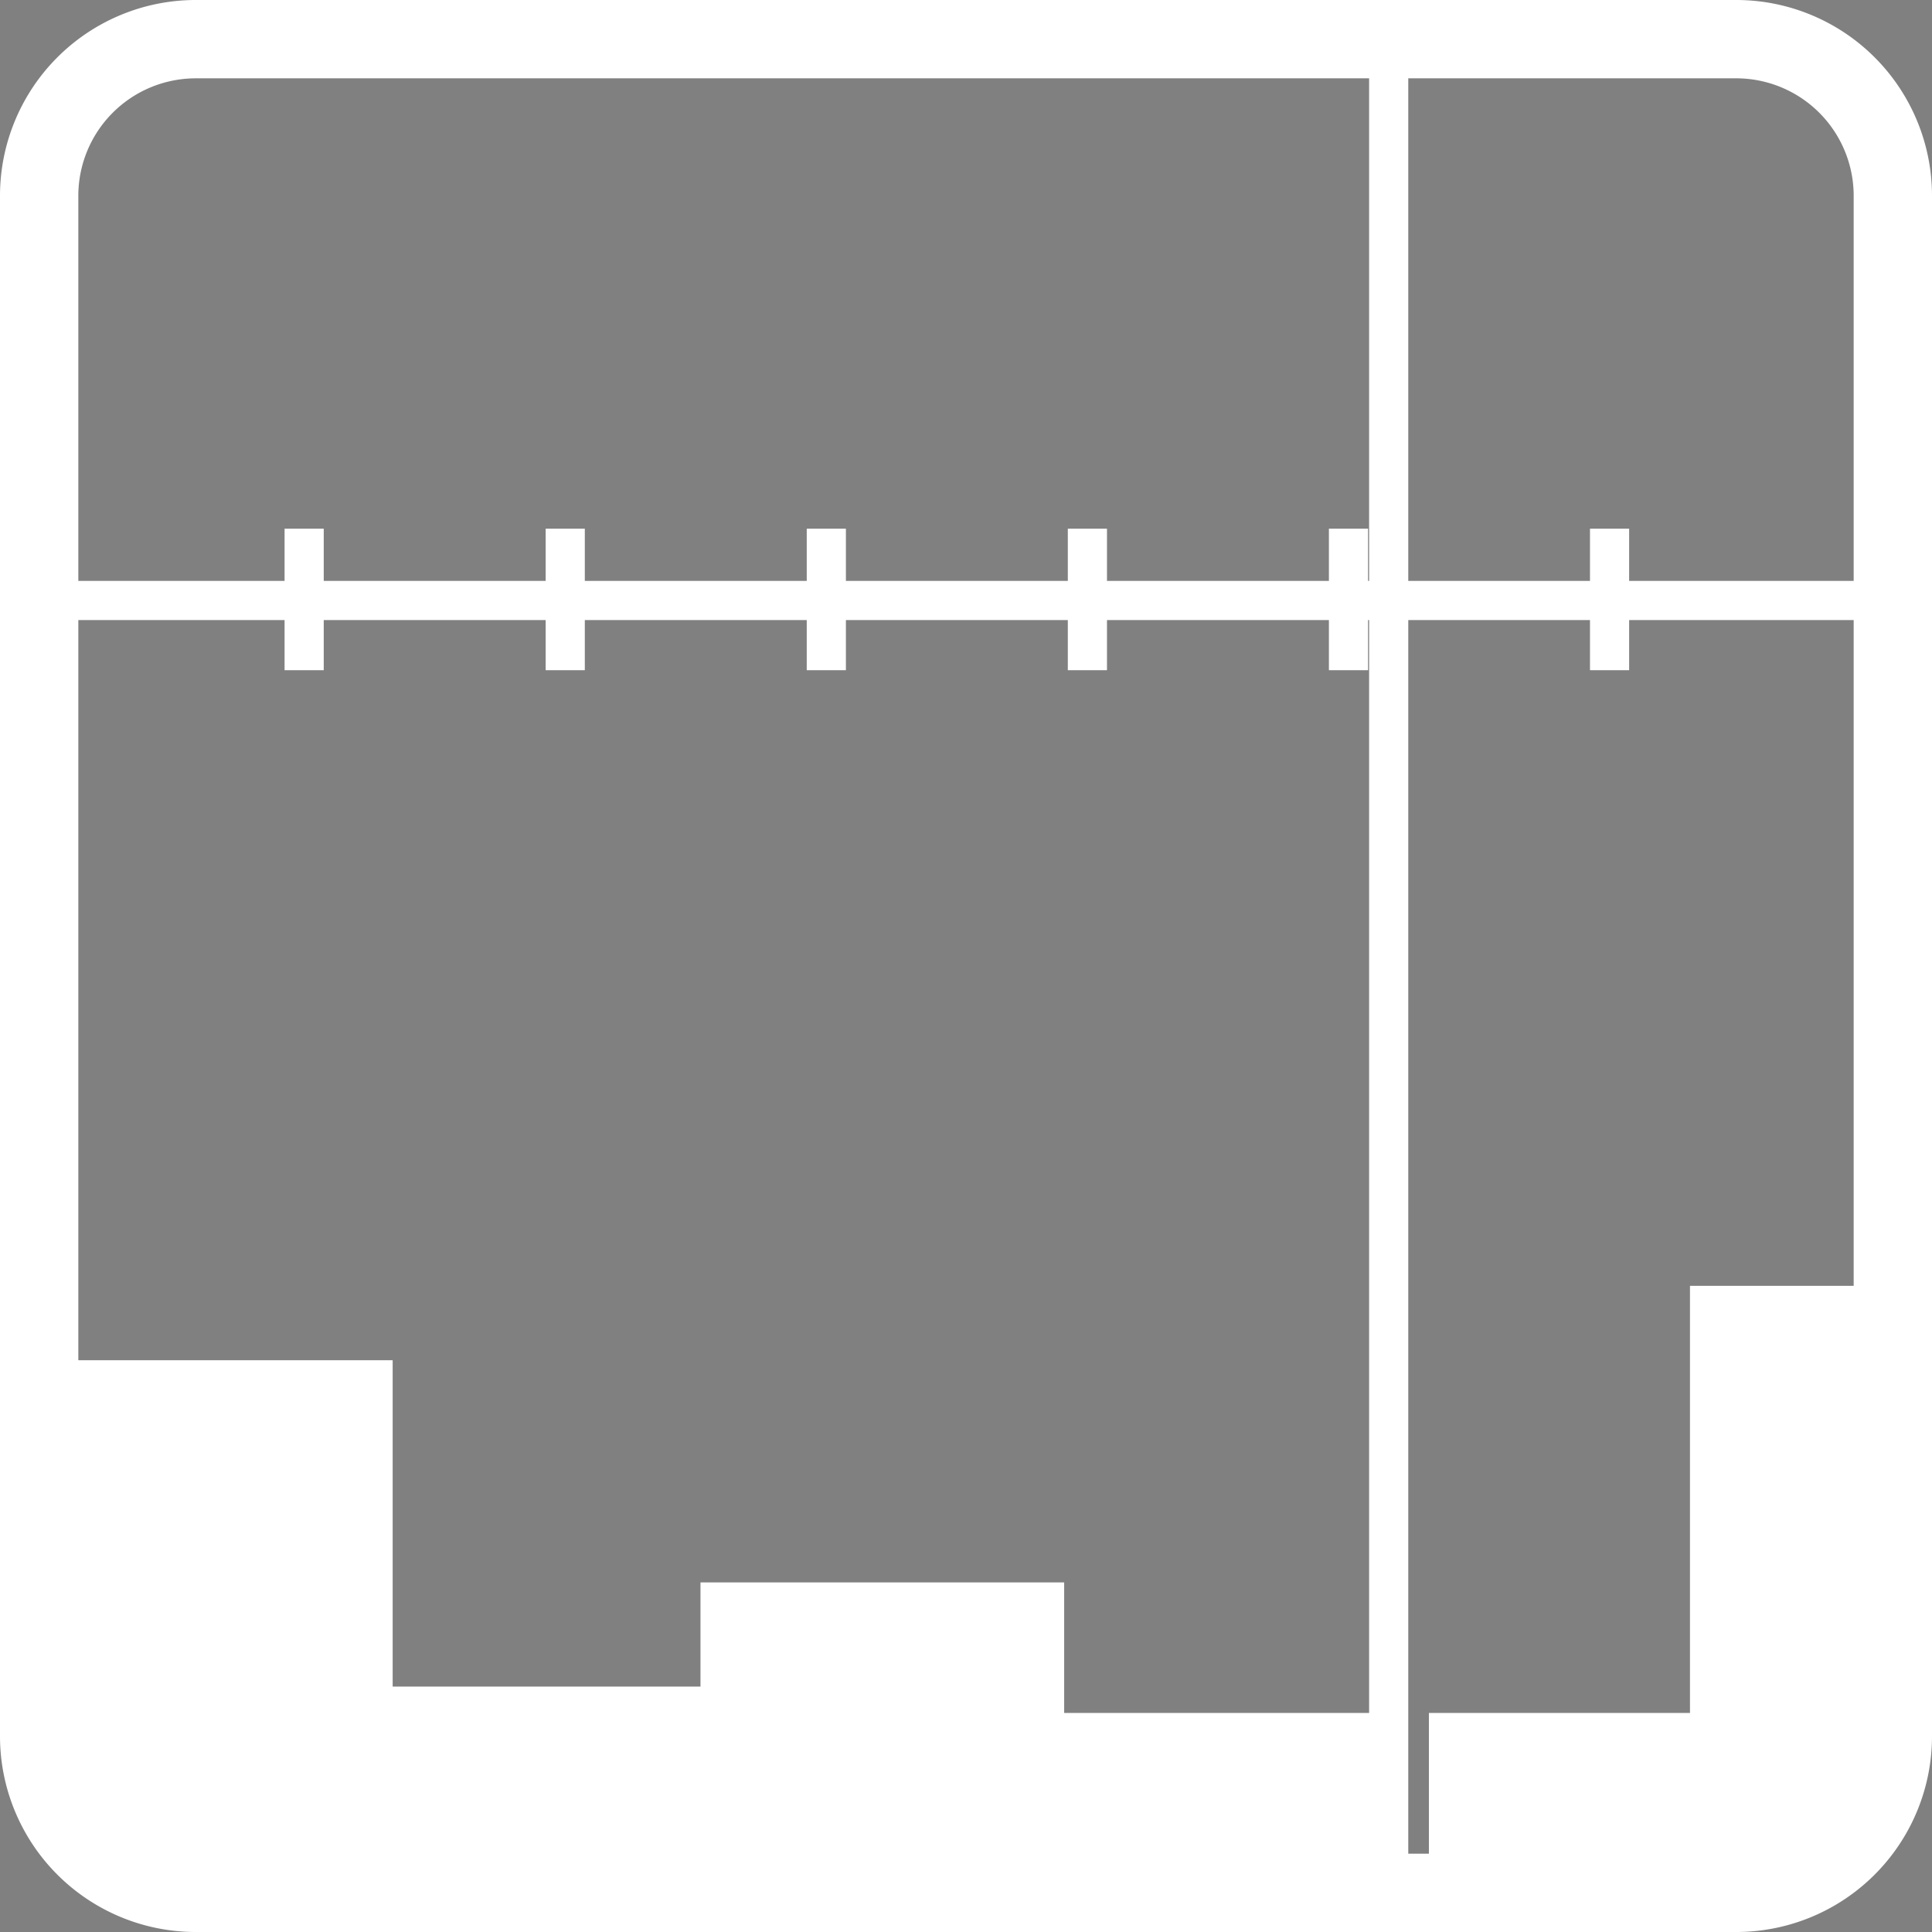
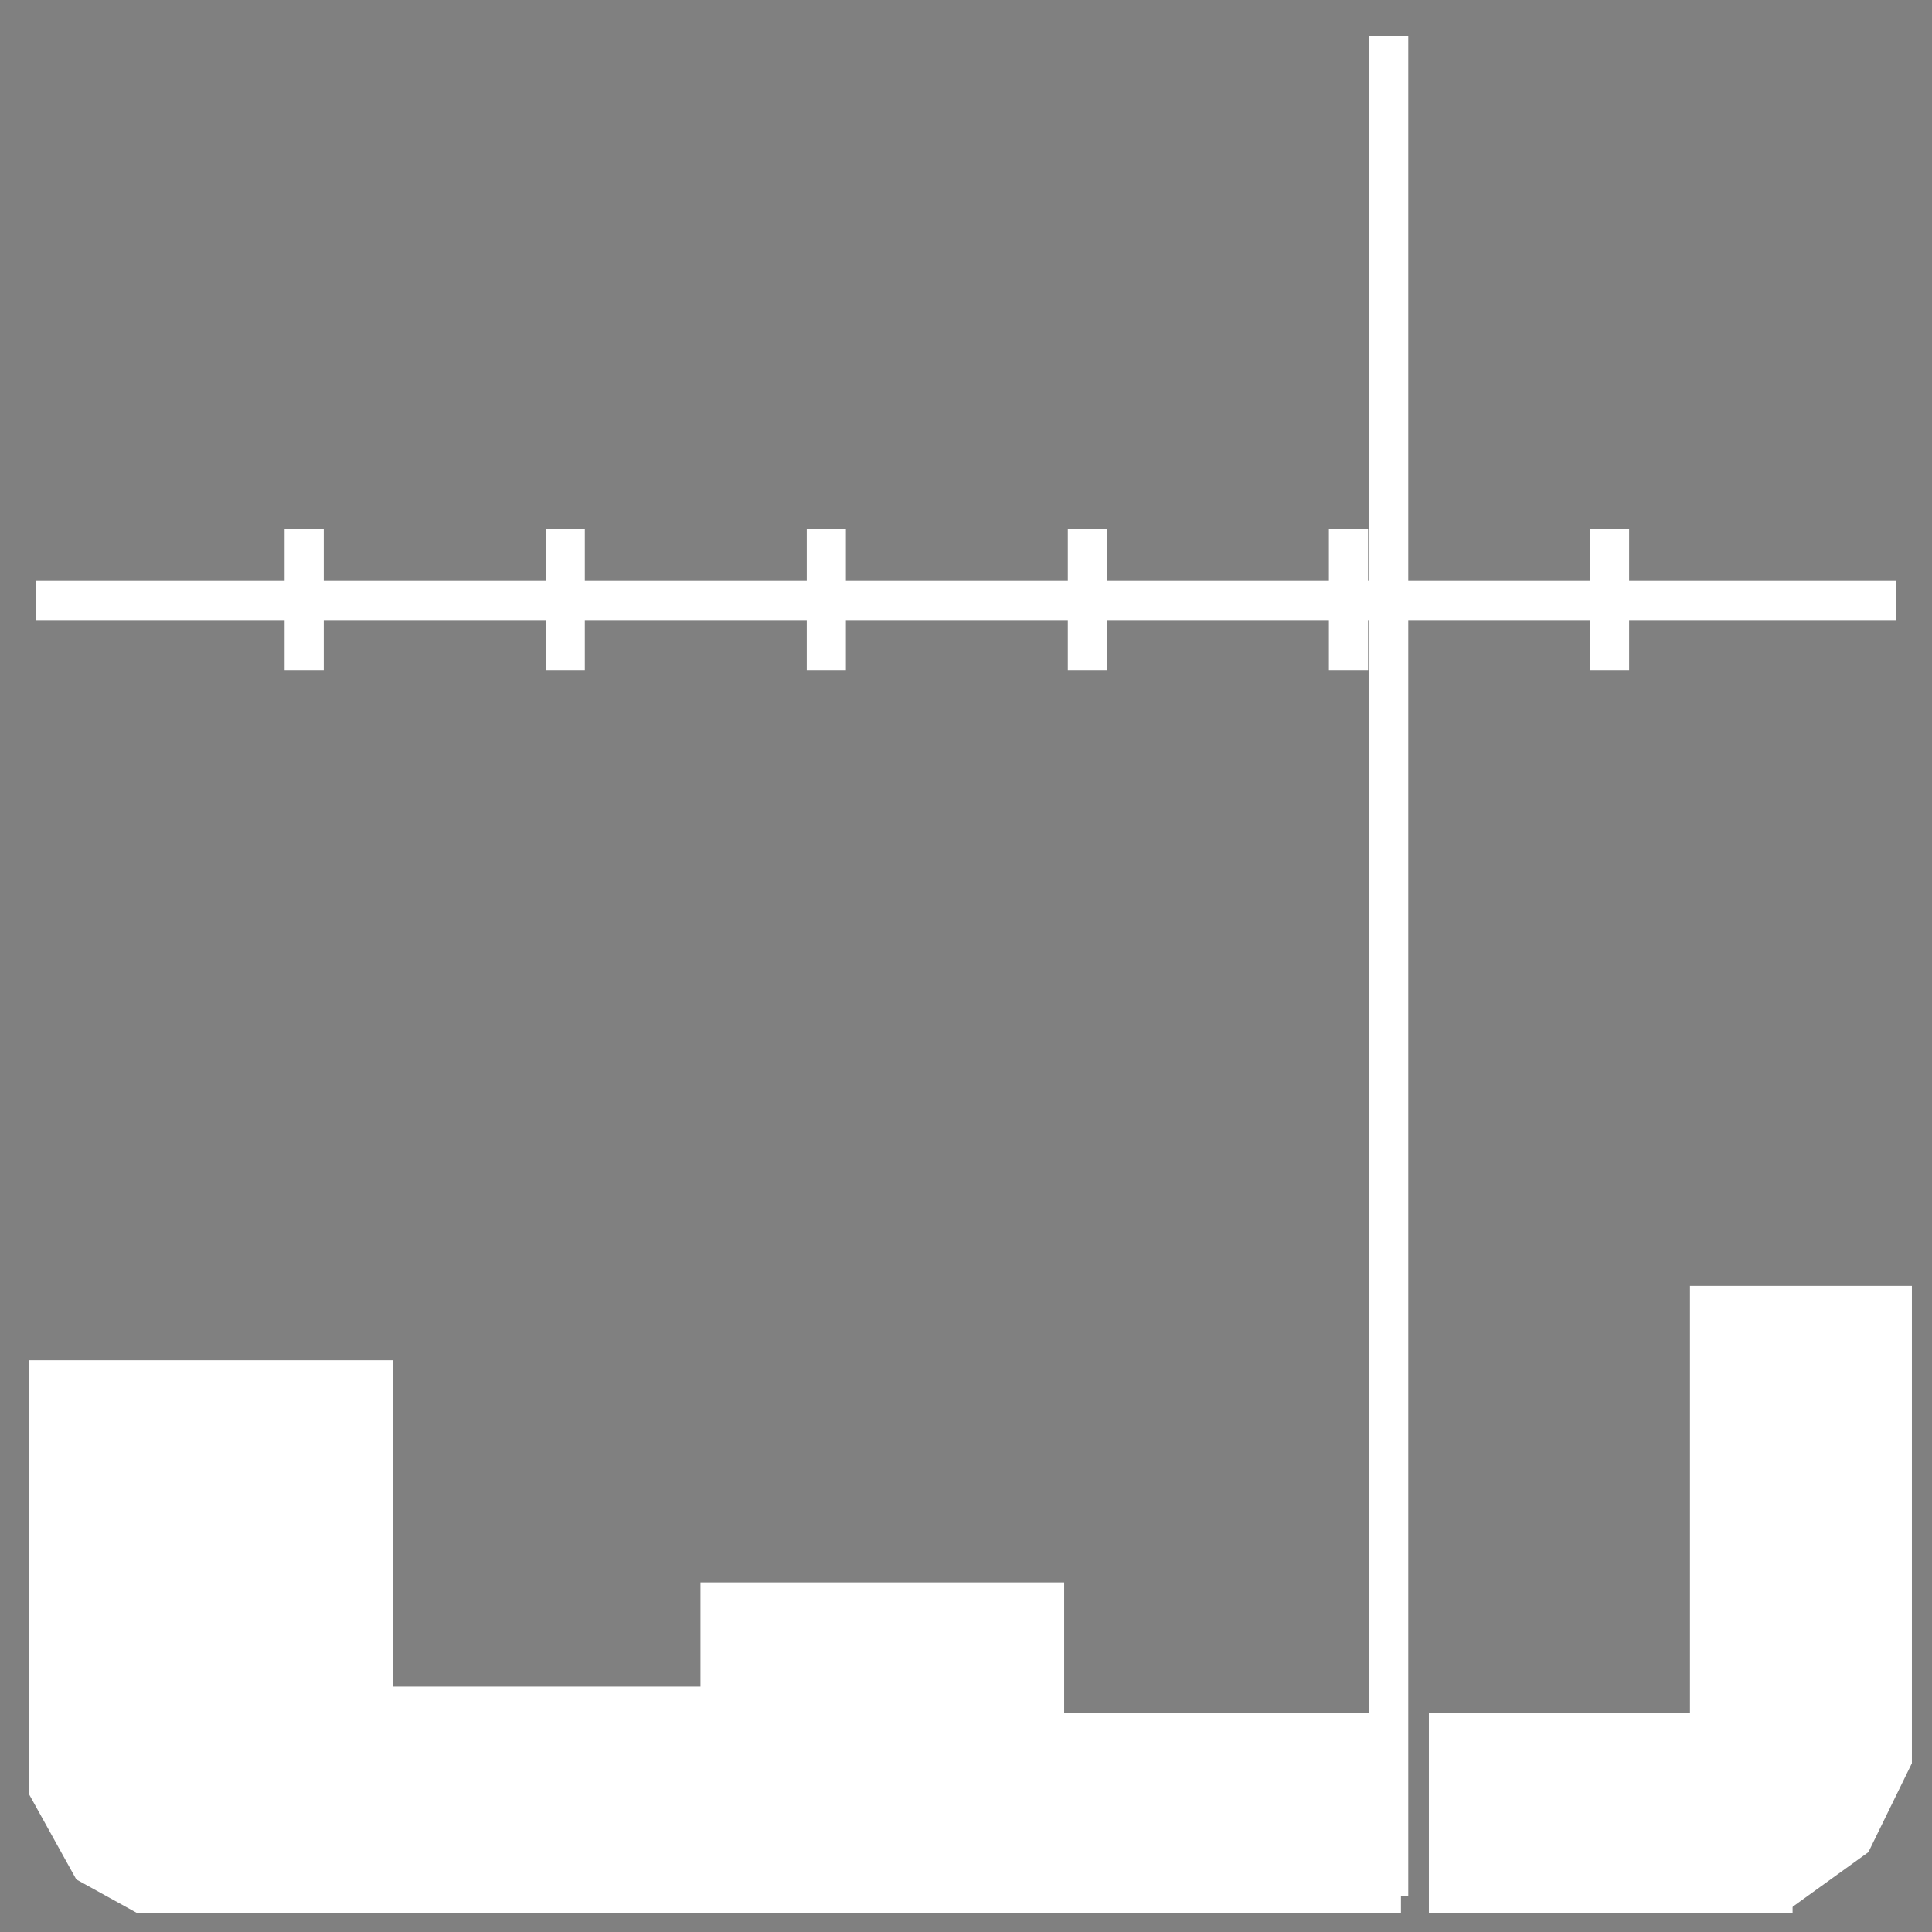
<svg xmlns="http://www.w3.org/2000/svg" viewBox="0 0 74 74">
  <rect x="0" y="0" width="74" height="74" fill="#808080" stroke="none" />
  <title>multimeter</title>
  <g id="Layer_2" data-name="Layer 2">
    <g id="Layer_1-2" data-name="Layer 1">
-       <path d="M66.5,73.5H7.5a7,7,0,0,1-7-7V7.5a7,7,0,0,1,7-7h59a7,7,0,0,1,7,7v59A7,7,0,0,1,66.5,73.5Zm-59-71a5,5,0,0,0-5,5v59a5,5,0,0,0,5,5h59a5,5,0,0,0,5-5V7.5a5,5,0,0,0-5-5Z" style="fill:#fff;stroke:#fff;stroke-miterlimit:10" />
      <rect x="1.88" y="22.75" width="70.25" height="0.5" style="fill:#231f20;stroke:#fff;stroke-miterlimit:10" />
      <rect x="52.94" y="1.88" width="0.5" height="70.25" style="fill:#231f20;stroke:#fff;stroke-miterlimit:10" />
      <rect x="11.4" y="20.75" width="0.5" height="4.42" style="fill:#231f20;stroke:#fff;stroke-miterlimit:10" />
      <rect x="21.4" y="20.75" width="0.5" height="4.42" style="fill:#231f20;stroke:#fff;stroke-miterlimit:10" />
      <rect x="31.4" y="20.75" width="0.5" height="4.42" style="fill:#231f20;stroke:#fff;stroke-miterlimit:10" />
      <rect x="41.4" y="20.75" width="0.5" height="4.42" style="fill:#231f20;stroke:#fff;stroke-miterlimit:10" />
      <rect x="51.4" y="20.75" width="0.5" height="4.42" style="fill:#231f20;stroke:#fff;stroke-miterlimit:10" />
      <rect x="61.4" y="20.75" width="0.5" height="4.42" style="fill:#231f20;stroke:#fff;stroke-miterlimit:10" />
      <polygon points="14.54 72.78 5.39 72.78 3.29 71.62 1.61 68.59 1.61 52.6 14.54 52.6 14.54 72.78" style="fill:#fff;stroke:#fff;stroke-miterlimit:10" />
      <rect x="14.46" y="65.1" width="12.93" height="7.68" style="fill:#fff;stroke:#fff;stroke-miterlimit:10" />
      <rect x="27.33" y="61.11" width="12.93" height="11.67" style="fill:#fff;stroke:#fff;stroke-miterlimit:10" />
      <rect x="40.23" y="66.11" width="12.93" height="6.67" style="fill:#fff;stroke:#fff;stroke-miterlimit:10" />
      <rect x="55.23" y="66.11" width="12.93" height="6.67" style="fill:#fff;stroke:#fff;stroke-miterlimit:10" />
      <polygon points="71.17 70.61 68.16 72.78 65.23 72.78 65.23 49.75 72.73 49.75 72.73 67.42 71.17 70.61" style="fill:#fff;stroke:#fff;stroke-miterlimit:10" />
    </g>
  </g>
</svg>